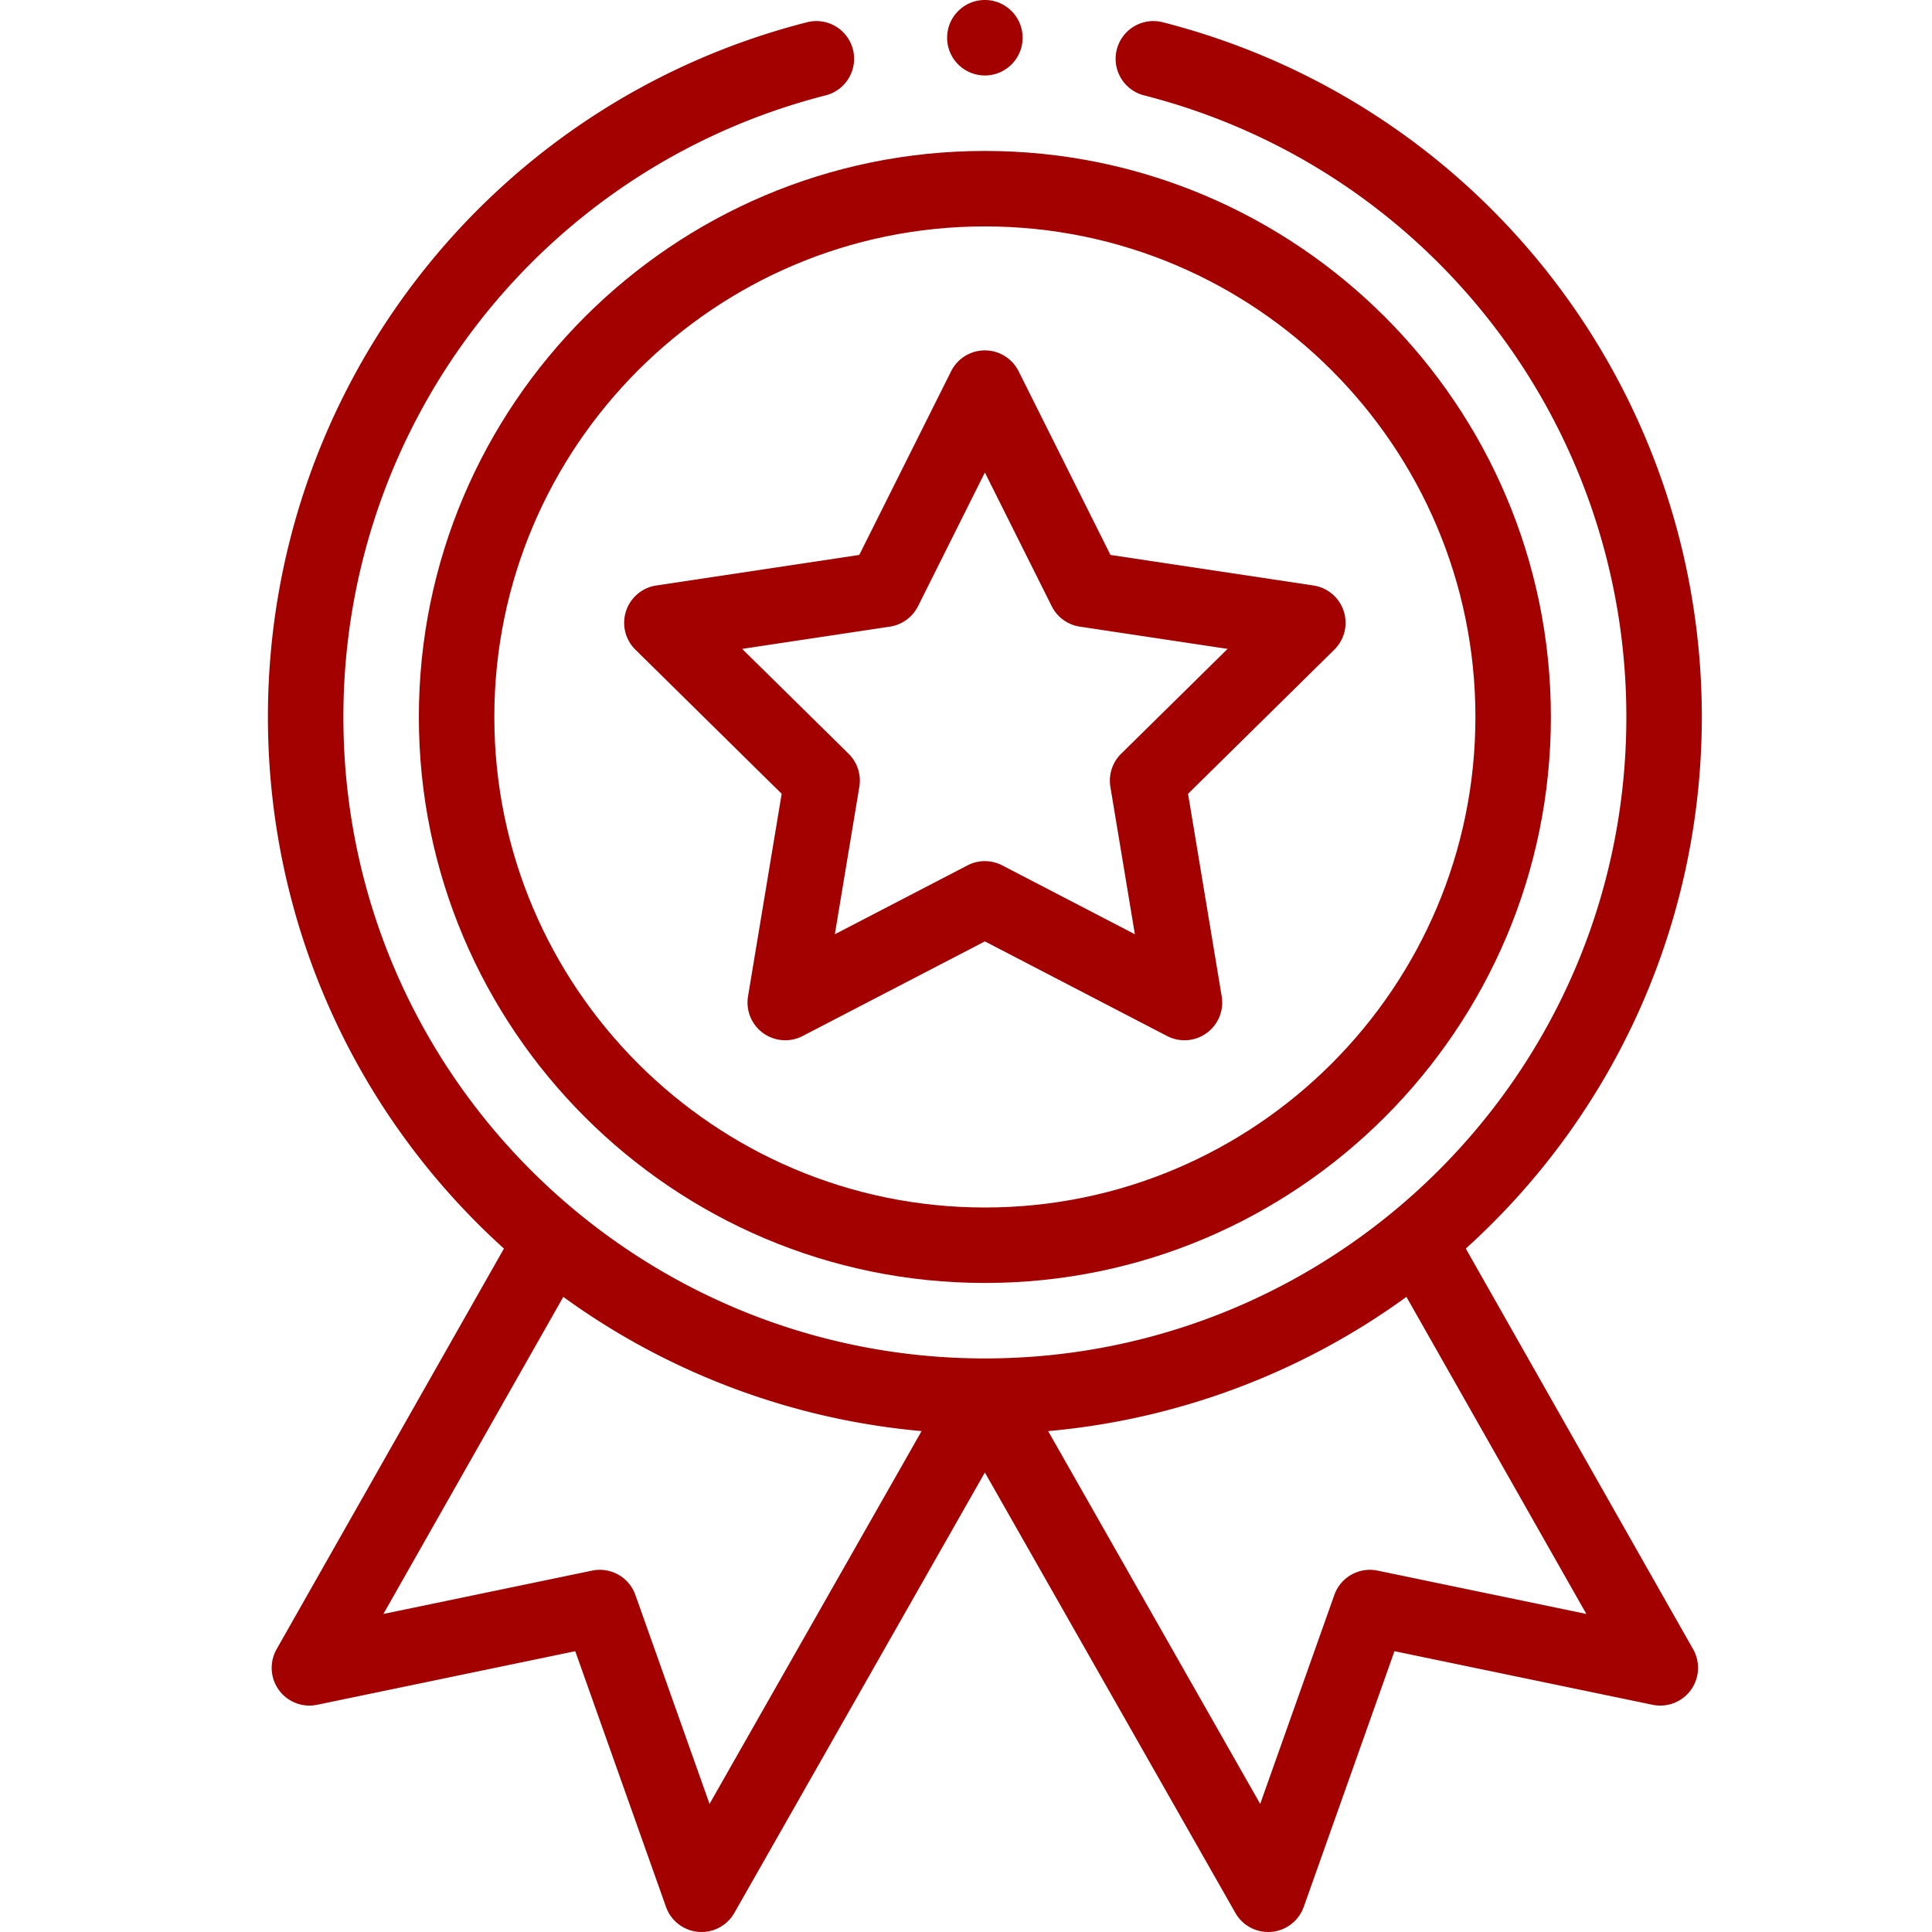
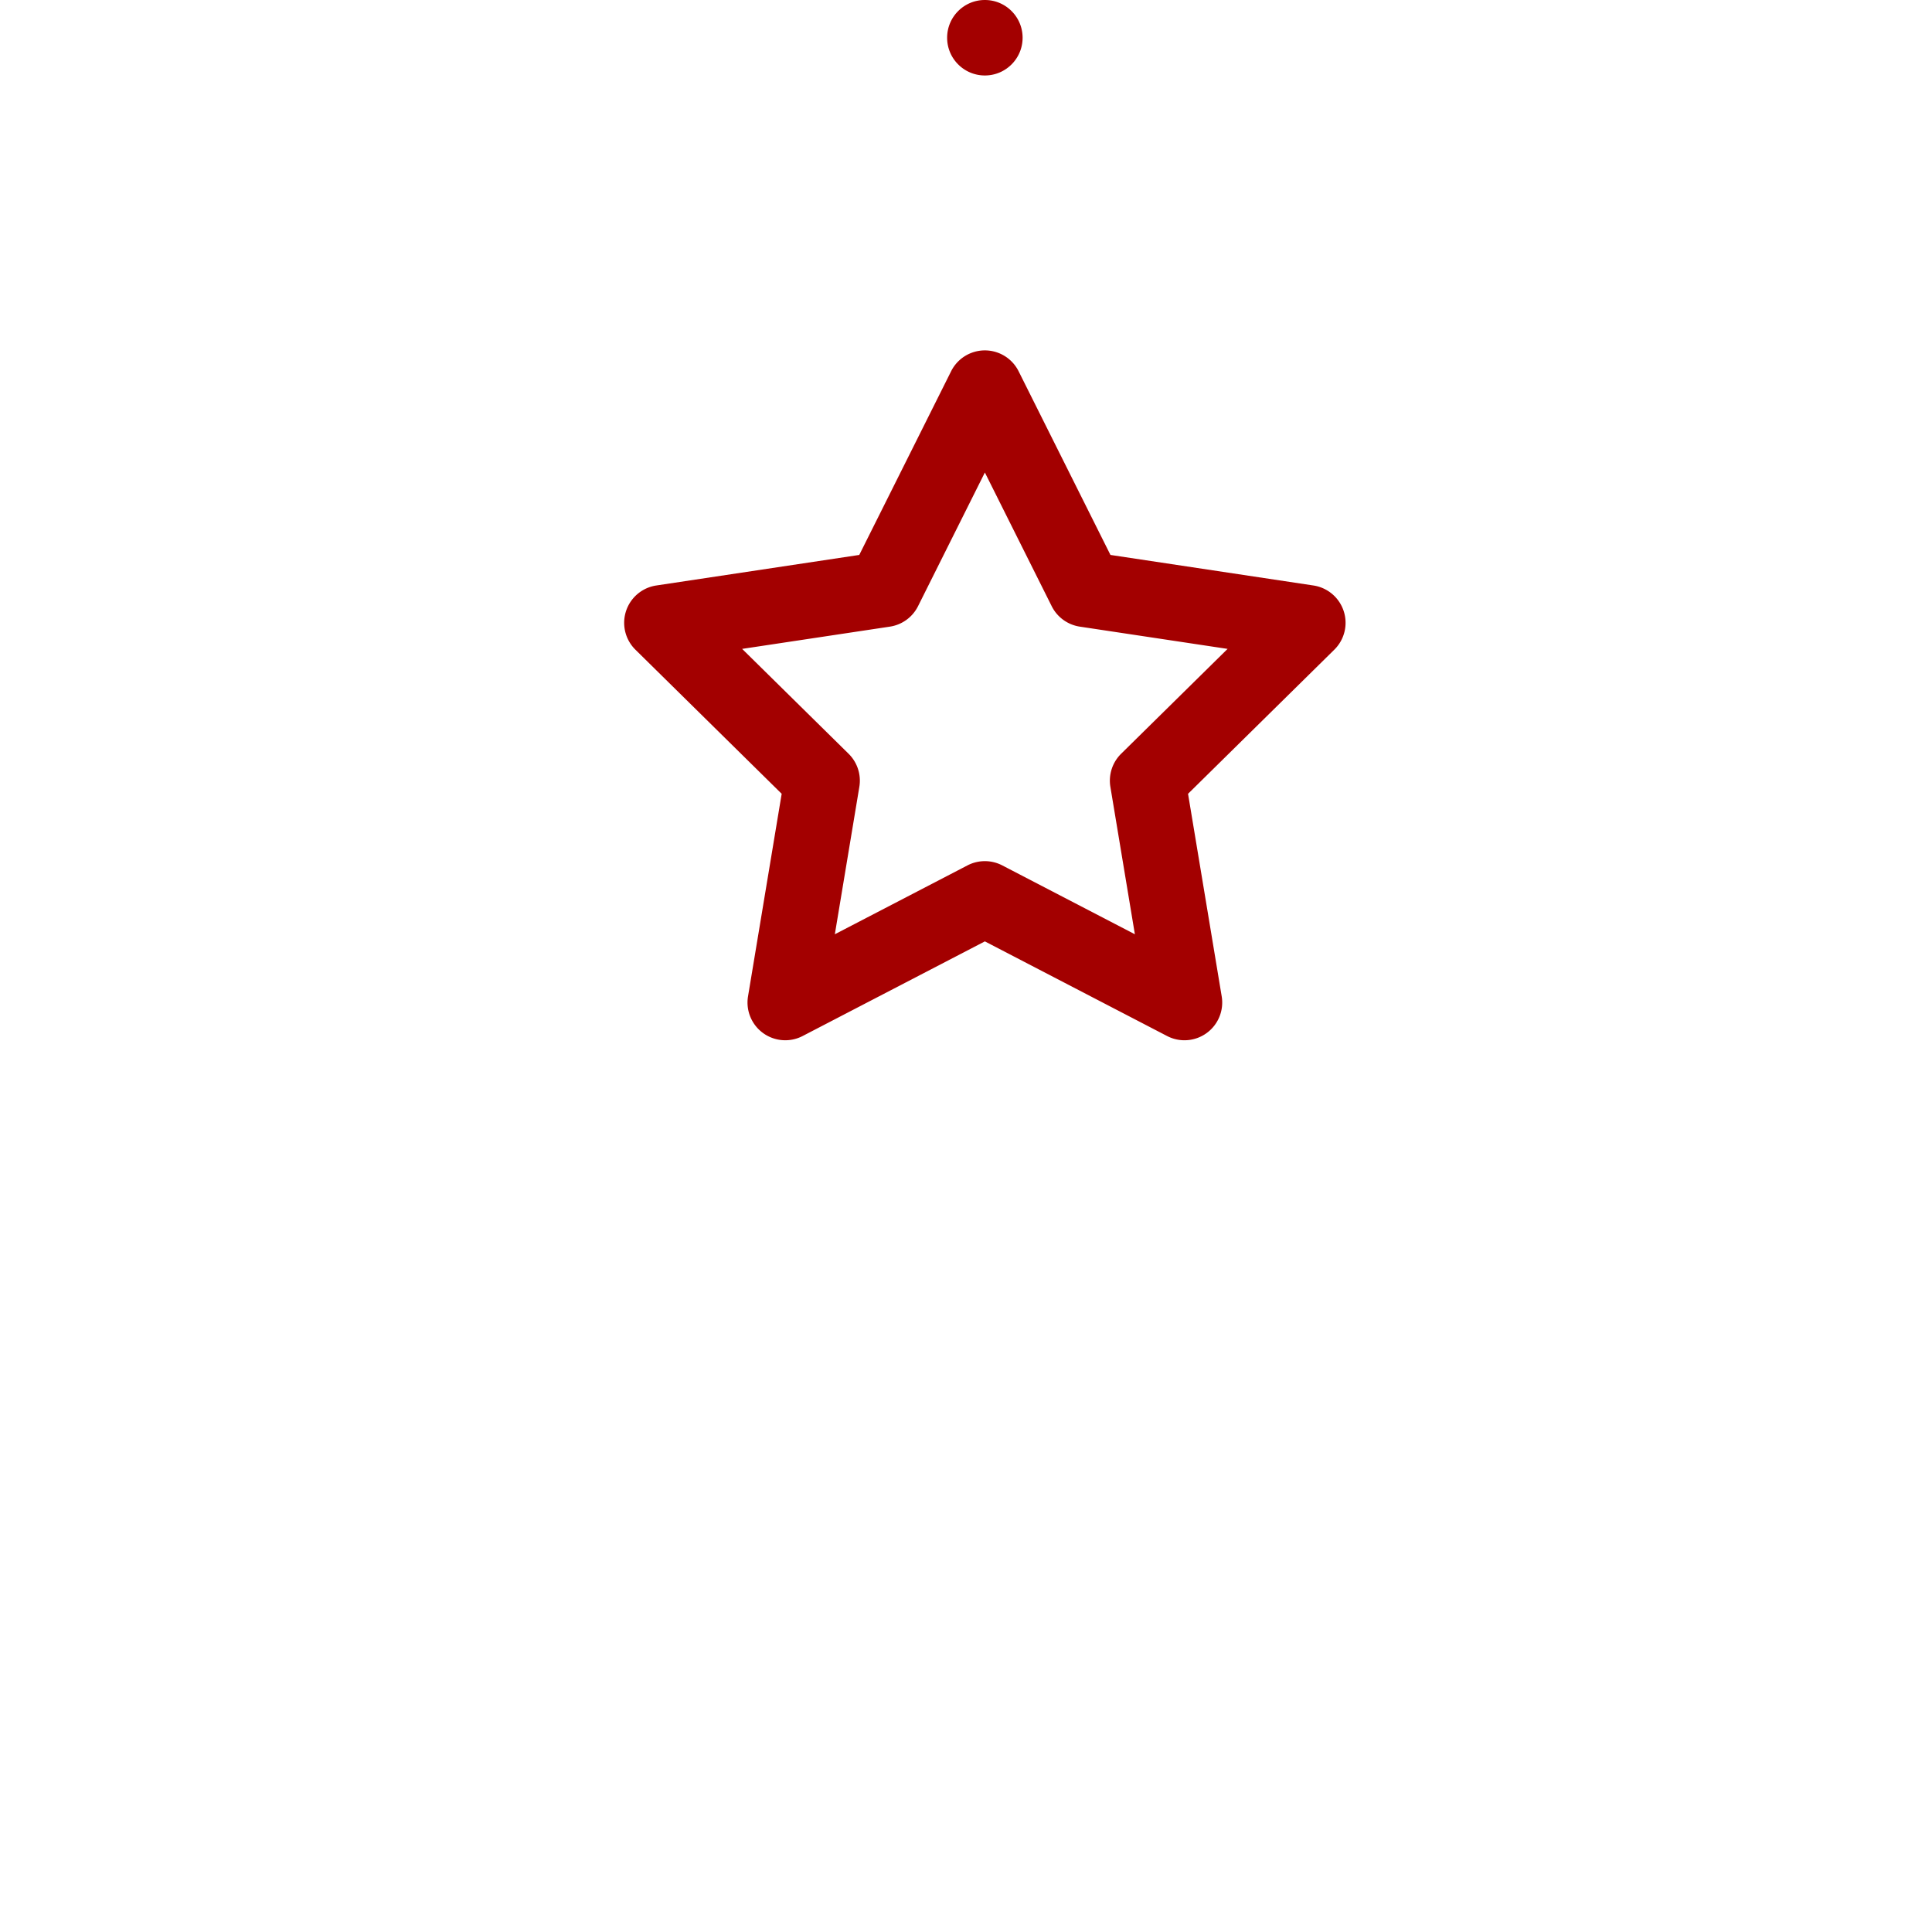
<svg xmlns="http://www.w3.org/2000/svg" version="1.1" width="512" height="512" x="0" y="0" viewBox="0 0 511 511.999" style="enable-background:new 0 0 512 512" xml:space="preserve" class="">
  <g transform="matrix(1,0,0,1,70,0)">
    <g fill="#020202">
-       <path d="M40.5 190c0 82.71 67.29 150 150 150s150-67.29 150-150-67.29-150-150-150-150 67.29-150 150zm150-130c71.684 0 130 58.316 130 130s-58.316 130-130 130-130-58.316-130-130 58.316-130 130-130zm0 0" fill="#A30000" opacity="1" data-original="#020202" class="" />
      <path d="m97.89 172.172 38.762 38.191-8.918 53.676a9.997 9.997 0 0 0 3.989 9.73 10.004 10.004 0 0 0 10.484.786l48.293-25.078 48.29 25.078a9.996 9.996 0 0 0 10.483-.785 9.997 9.997 0 0 0 3.989-9.73l-8.918-53.677 38.761-38.191a9.993 9.993 0 0 0 2.493-10.215 10.007 10.007 0 0 0-8.024-6.797l-53.793-8.097-24.34-48.676a9.997 9.997 0 0 0-17.886 0l-24.34 48.676-53.793 8.097a10.001 10.001 0 0 0-5.531 17.012zm67.438-6.106c3.219-.484 6-2.504 7.457-5.414L190.5 125.22l17.715 35.433a10.004 10.004 0 0 0 7.457 5.414l39.152 5.895-28.215 27.793a10.018 10.018 0 0 0-2.847 8.766l6.492 39.066-35.149-18.25a10.003 10.003 0 0 0-9.215 0l-35.148 18.25 6.492-39.066a9.996 9.996 0 0 0-2.847-8.766l-28.211-27.793zM200.5 10c0 5.523-4.477 10-10 10s-10-4.477-10-10 4.477-10 10-10 10 4.477 10 10zm0 0" fill="#A30000" opacity="1" data-original="#020202" class="" />
-       <path d="M143.371 5.895C59.25 27.367.5 103.075.5 190c0 53.988 22.7 104.86 62.547 140.887L2.8 437.062a10.002 10.002 0 0 0 10.73 14.727l68.418-14.207 24.047 67.762a9.997 9.997 0 0 0 18.113 1.597L190.5 390.223l66.387 116.718a9.996 9.996 0 0 0 8.687 5.055c.293 0 .59-.012.883-.035a10.014 10.014 0 0 0 8.547-6.617l24.043-67.762 68.418 14.207c3.844.797 7.8-.73 10.113-3.902a9.994 9.994 0 0 0 .617-10.825L317.95 330.887c39.848-36.028 62.547-86.899 62.547-140.887 0-86.926-58.75-162.633-142.867-184.105a9.998 9.998 0 0 0-12.164 7.214c-1.367 5.352 1.863 10.797 7.215 12.164C307.937 44.484 360.5 112.223 360.5 190c0 94.66-76.879 170-170 170-93.188 0-170-75.402-170-170 0-77.777 52.559-145.516 127.816-164.727 5.352-1.367 8.582-6.812 7.22-12.164a9.998 9.998 0 0 0-12.165-7.214zm-25.836 472.16-19.652-55.38a10 10 0 0 0-11.457-6.448l-55.324 11.488 47.68-84.031c27.8 20.21 60.718 32.523 94.948 35.57zm177.035-61.828a10.003 10.003 0 0 0-11.457 6.449l-19.648 55.379-56.2-98.801c34.235-3.047 67.15-15.36 94.954-35.57l47.68 84.03zm0 0" fill="#A30000" opacity="1" data-original="#020202" class="" />
    </g>
  </g>
</svg>